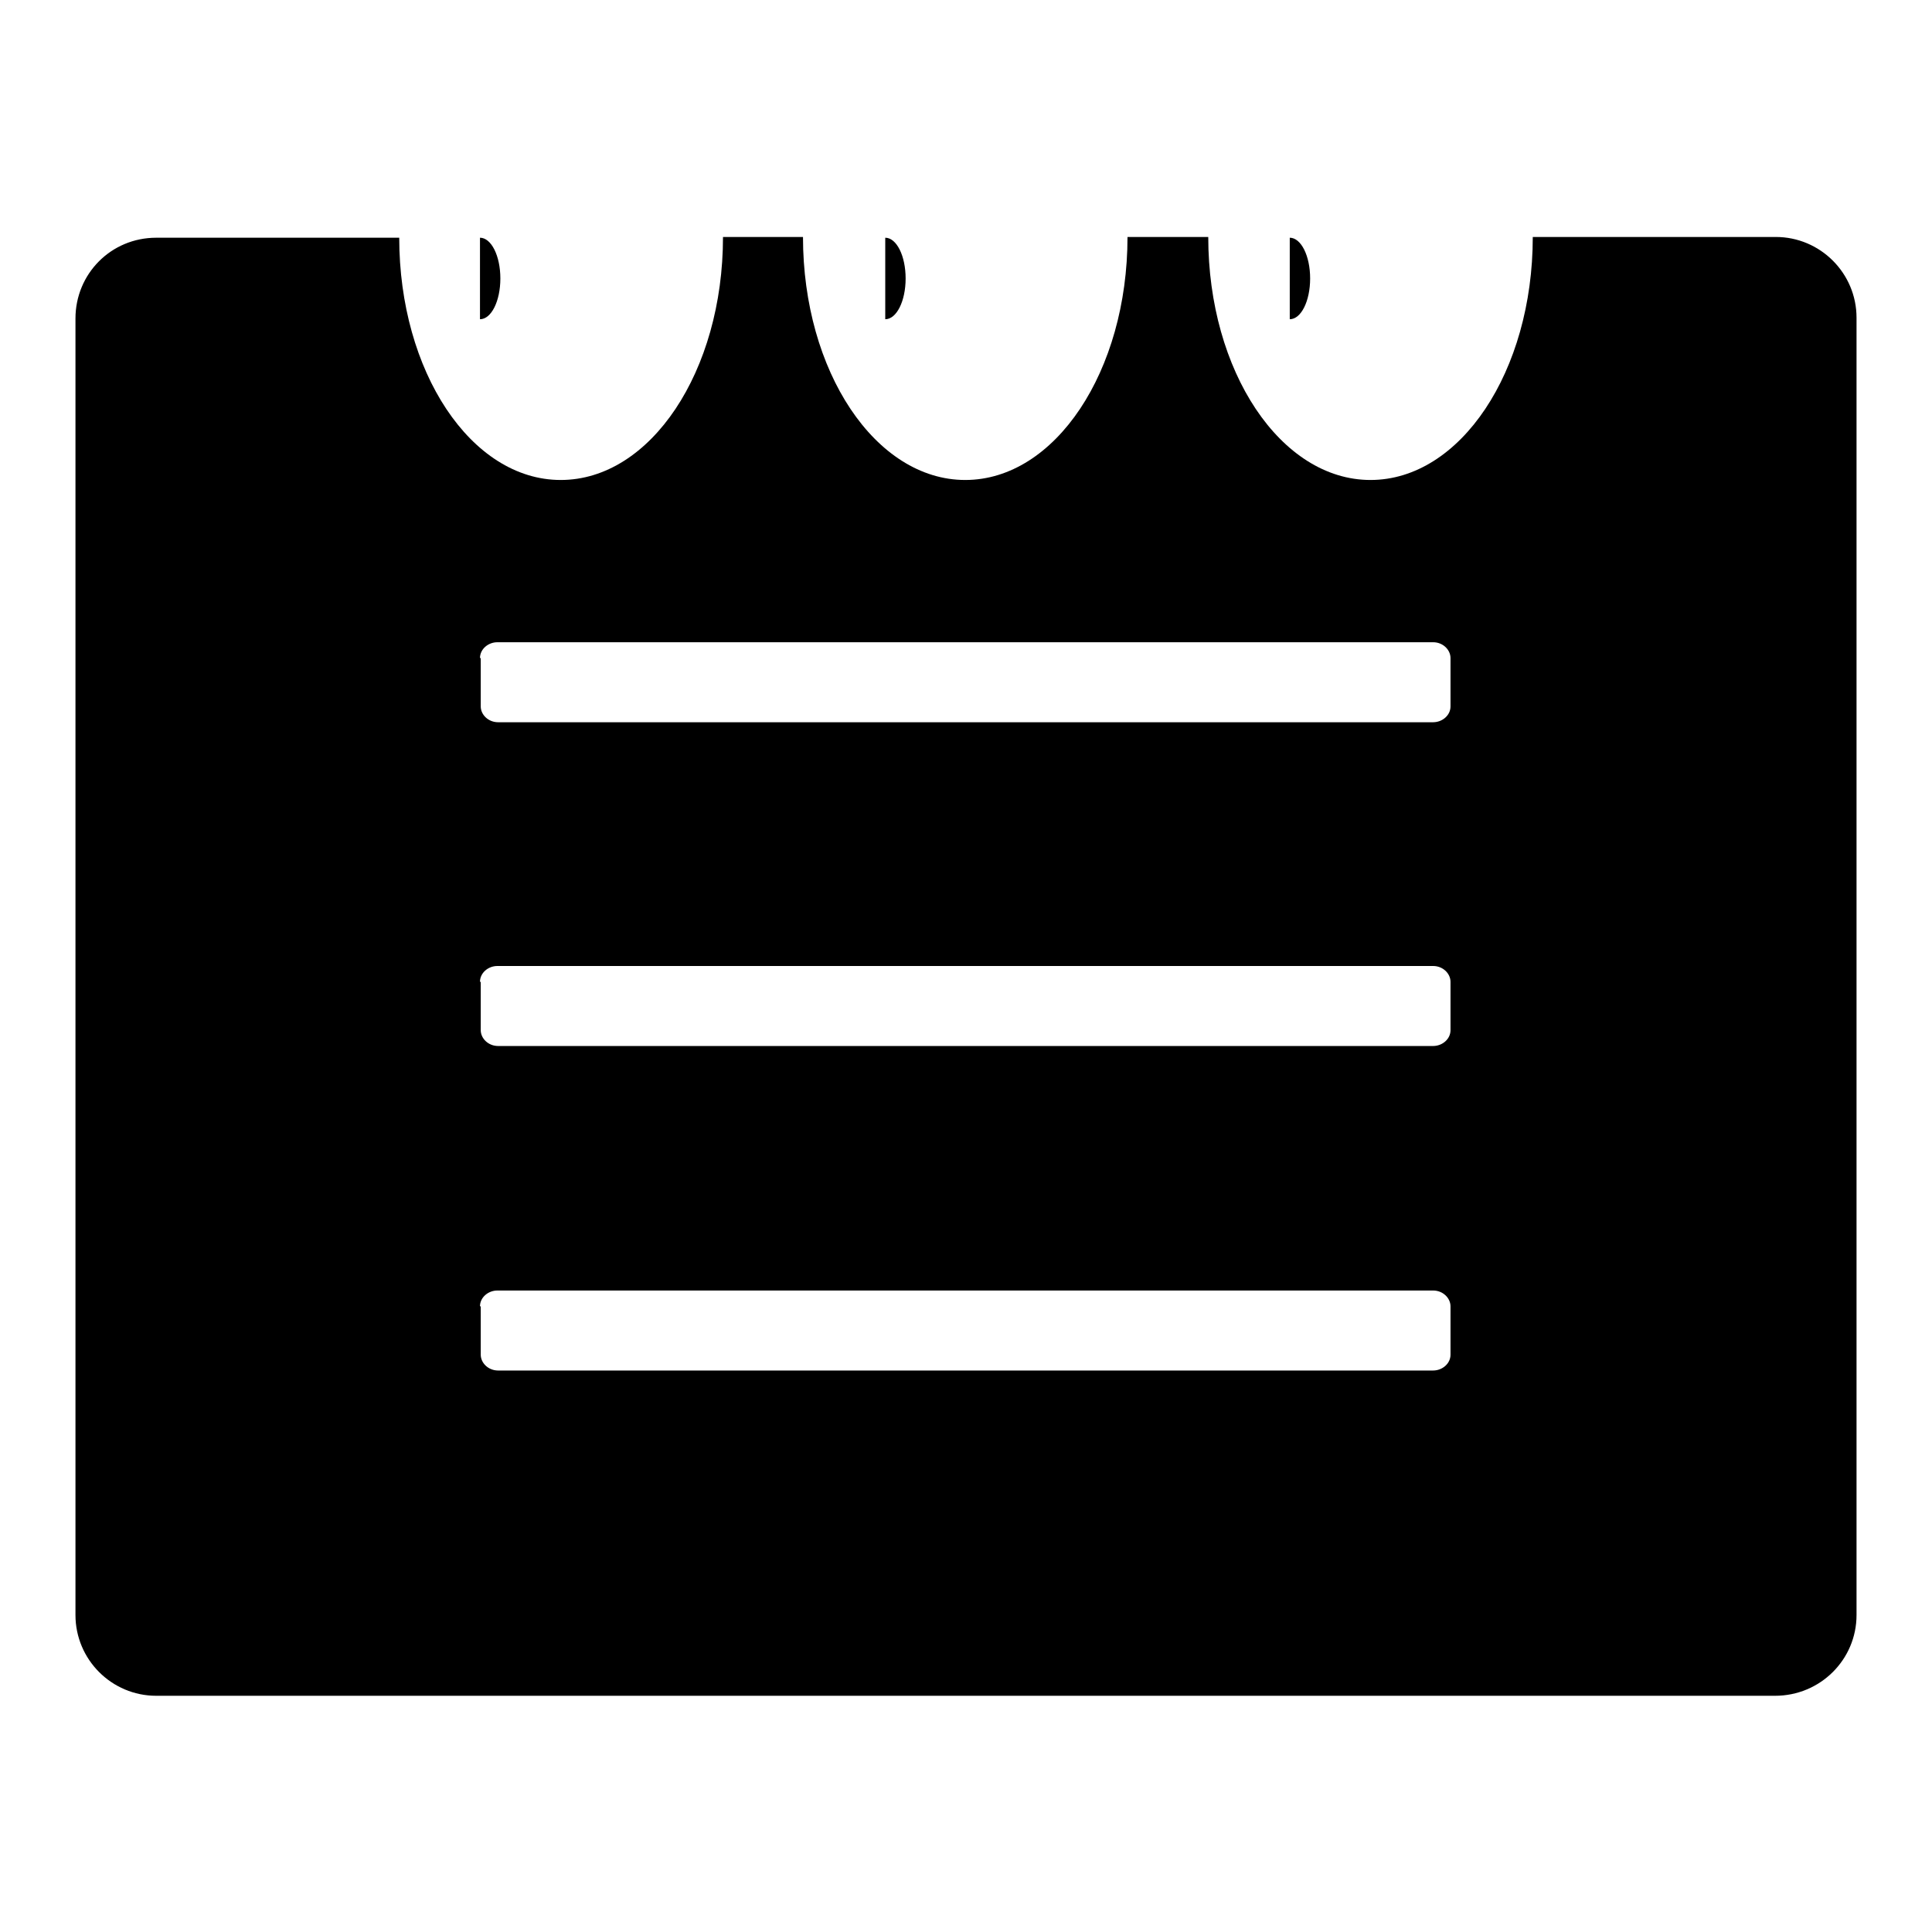
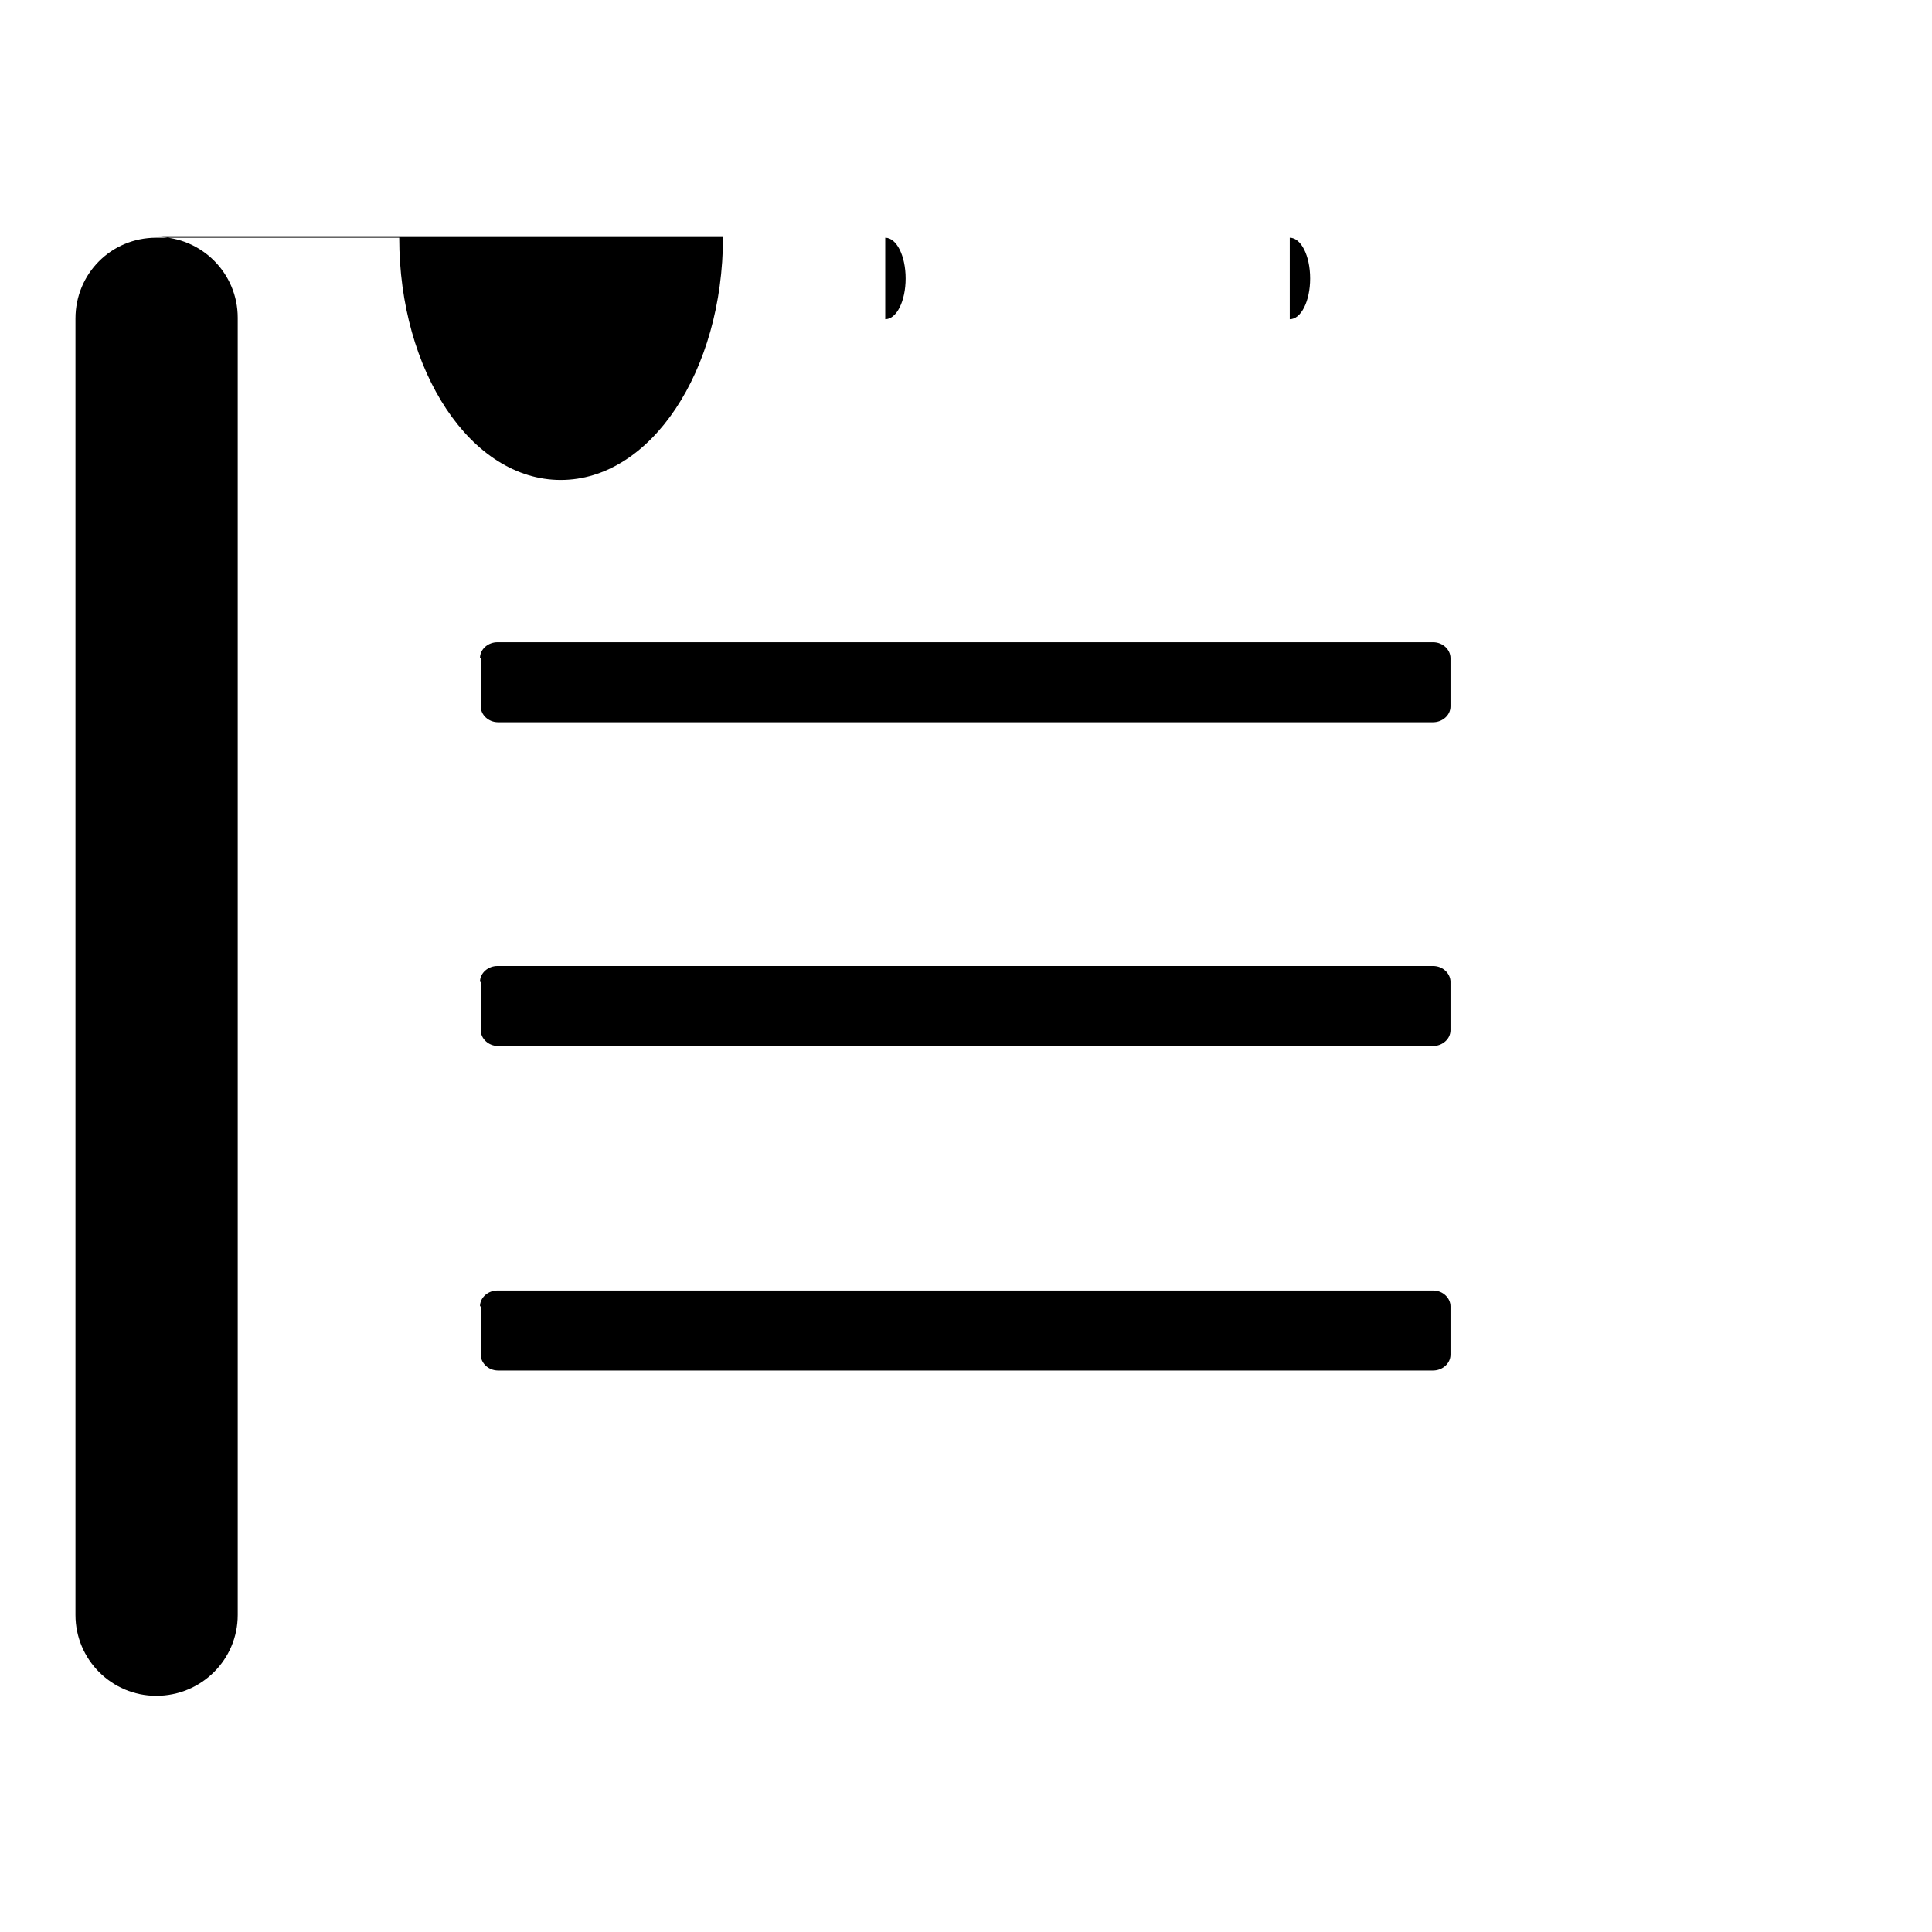
<svg xmlns="http://www.w3.org/2000/svg" version="1.1" x="0px" y="0px" viewBox="0 0 256 256" enable-background="new 0 0 256 256" xml:space="preserve">
  <g>
-     <path fill="#000000" d="M63.6,31.5c1.5,0,2.7,2.4,2.7,5.4s-1.2,5.4-2.7,5.4V31.5z M52.9,31.5H20.7c-6,0-10.7,4.8-10.7,10.7v171.8 c0,5.9,4.8,10.7,10.7,10.7h214.5c6,0,10.8-4.8,10.8-10.7V42.1c0-5.9-4.8-10.7-10.7-10.7h-32.2c0,17.8-9.6,32.2-21.5,32.2 c-11.9,0-21.5-14.4-21.5-32.2h-10.7c0,17.8-9.6,32.2-21.5,32.2c-11.9,0-21.5-14.4-21.5-32.2H95.8c0,17.8-9.6,32.2-21.5,32.2 S52.9,49.2,52.9,31.5z M63.6,87.2c0-1.2,1.1-2.1,2.3-2.1h124c1.3,0,2.3,1,2.3,2.1v6.4c0,1.2-1.1,2.1-2.3,2.1H66 c-1.3,0-2.3-1-2.3-2.1V87.2z M63.6,130.1c0-1.2,1.1-2.1,2.3-2.1h124c1.3,0,2.3,1,2.3,2.1v6.4c0,1.2-1.1,2.1-2.3,2.1H66 c-1.3,0-2.3-1-2.3-2.1V130.1z M63.6,173.1c0-1.2,1.1-2.1,2.3-2.1h124c1.3,0,2.3,1,2.3,2.1v6.4c0,1.2-1.1,2.1-2.3,2.1H66 c-1.3,0-2.3-1-2.3-2.1V173.1z M170.9,31.5c1.5,0,2.7,2.4,2.7,5.4s-1.2,5.4-2.7,5.4V31.5z M117.3,31.5c1.5,0,2.7,2.4,2.7,5.4 s-1.2,5.4-2.7,5.4V31.5z" />
+     <path fill="#000000" d="M63.6,31.5c1.5,0,2.7,2.4,2.7,5.4s-1.2,5.4-2.7,5.4V31.5z M52.9,31.5H20.7c-6,0-10.7,4.8-10.7,10.7v171.8 c0,5.9,4.8,10.7,10.7,10.7c6,0,10.8-4.8,10.8-10.7V42.1c0-5.9-4.8-10.7-10.7-10.7h-32.2c0,17.8-9.6,32.2-21.5,32.2 c-11.9,0-21.5-14.4-21.5-32.2h-10.7c0,17.8-9.6,32.2-21.5,32.2c-11.9,0-21.5-14.4-21.5-32.2H95.8c0,17.8-9.6,32.2-21.5,32.2 S52.9,49.2,52.9,31.5z M63.6,87.2c0-1.2,1.1-2.1,2.3-2.1h124c1.3,0,2.3,1,2.3,2.1v6.4c0,1.2-1.1,2.1-2.3,2.1H66 c-1.3,0-2.3-1-2.3-2.1V87.2z M63.6,130.1c0-1.2,1.1-2.1,2.3-2.1h124c1.3,0,2.3,1,2.3,2.1v6.4c0,1.2-1.1,2.1-2.3,2.1H66 c-1.3,0-2.3-1-2.3-2.1V130.1z M63.6,173.1c0-1.2,1.1-2.1,2.3-2.1h124c1.3,0,2.3,1,2.3,2.1v6.4c0,1.2-1.1,2.1-2.3,2.1H66 c-1.3,0-2.3-1-2.3-2.1V173.1z M170.9,31.5c1.5,0,2.7,2.4,2.7,5.4s-1.2,5.4-2.7,5.4V31.5z M117.3,31.5c1.5,0,2.7,2.4,2.7,5.4 s-1.2,5.4-2.7,5.4V31.5z" />
  </g>
</svg>